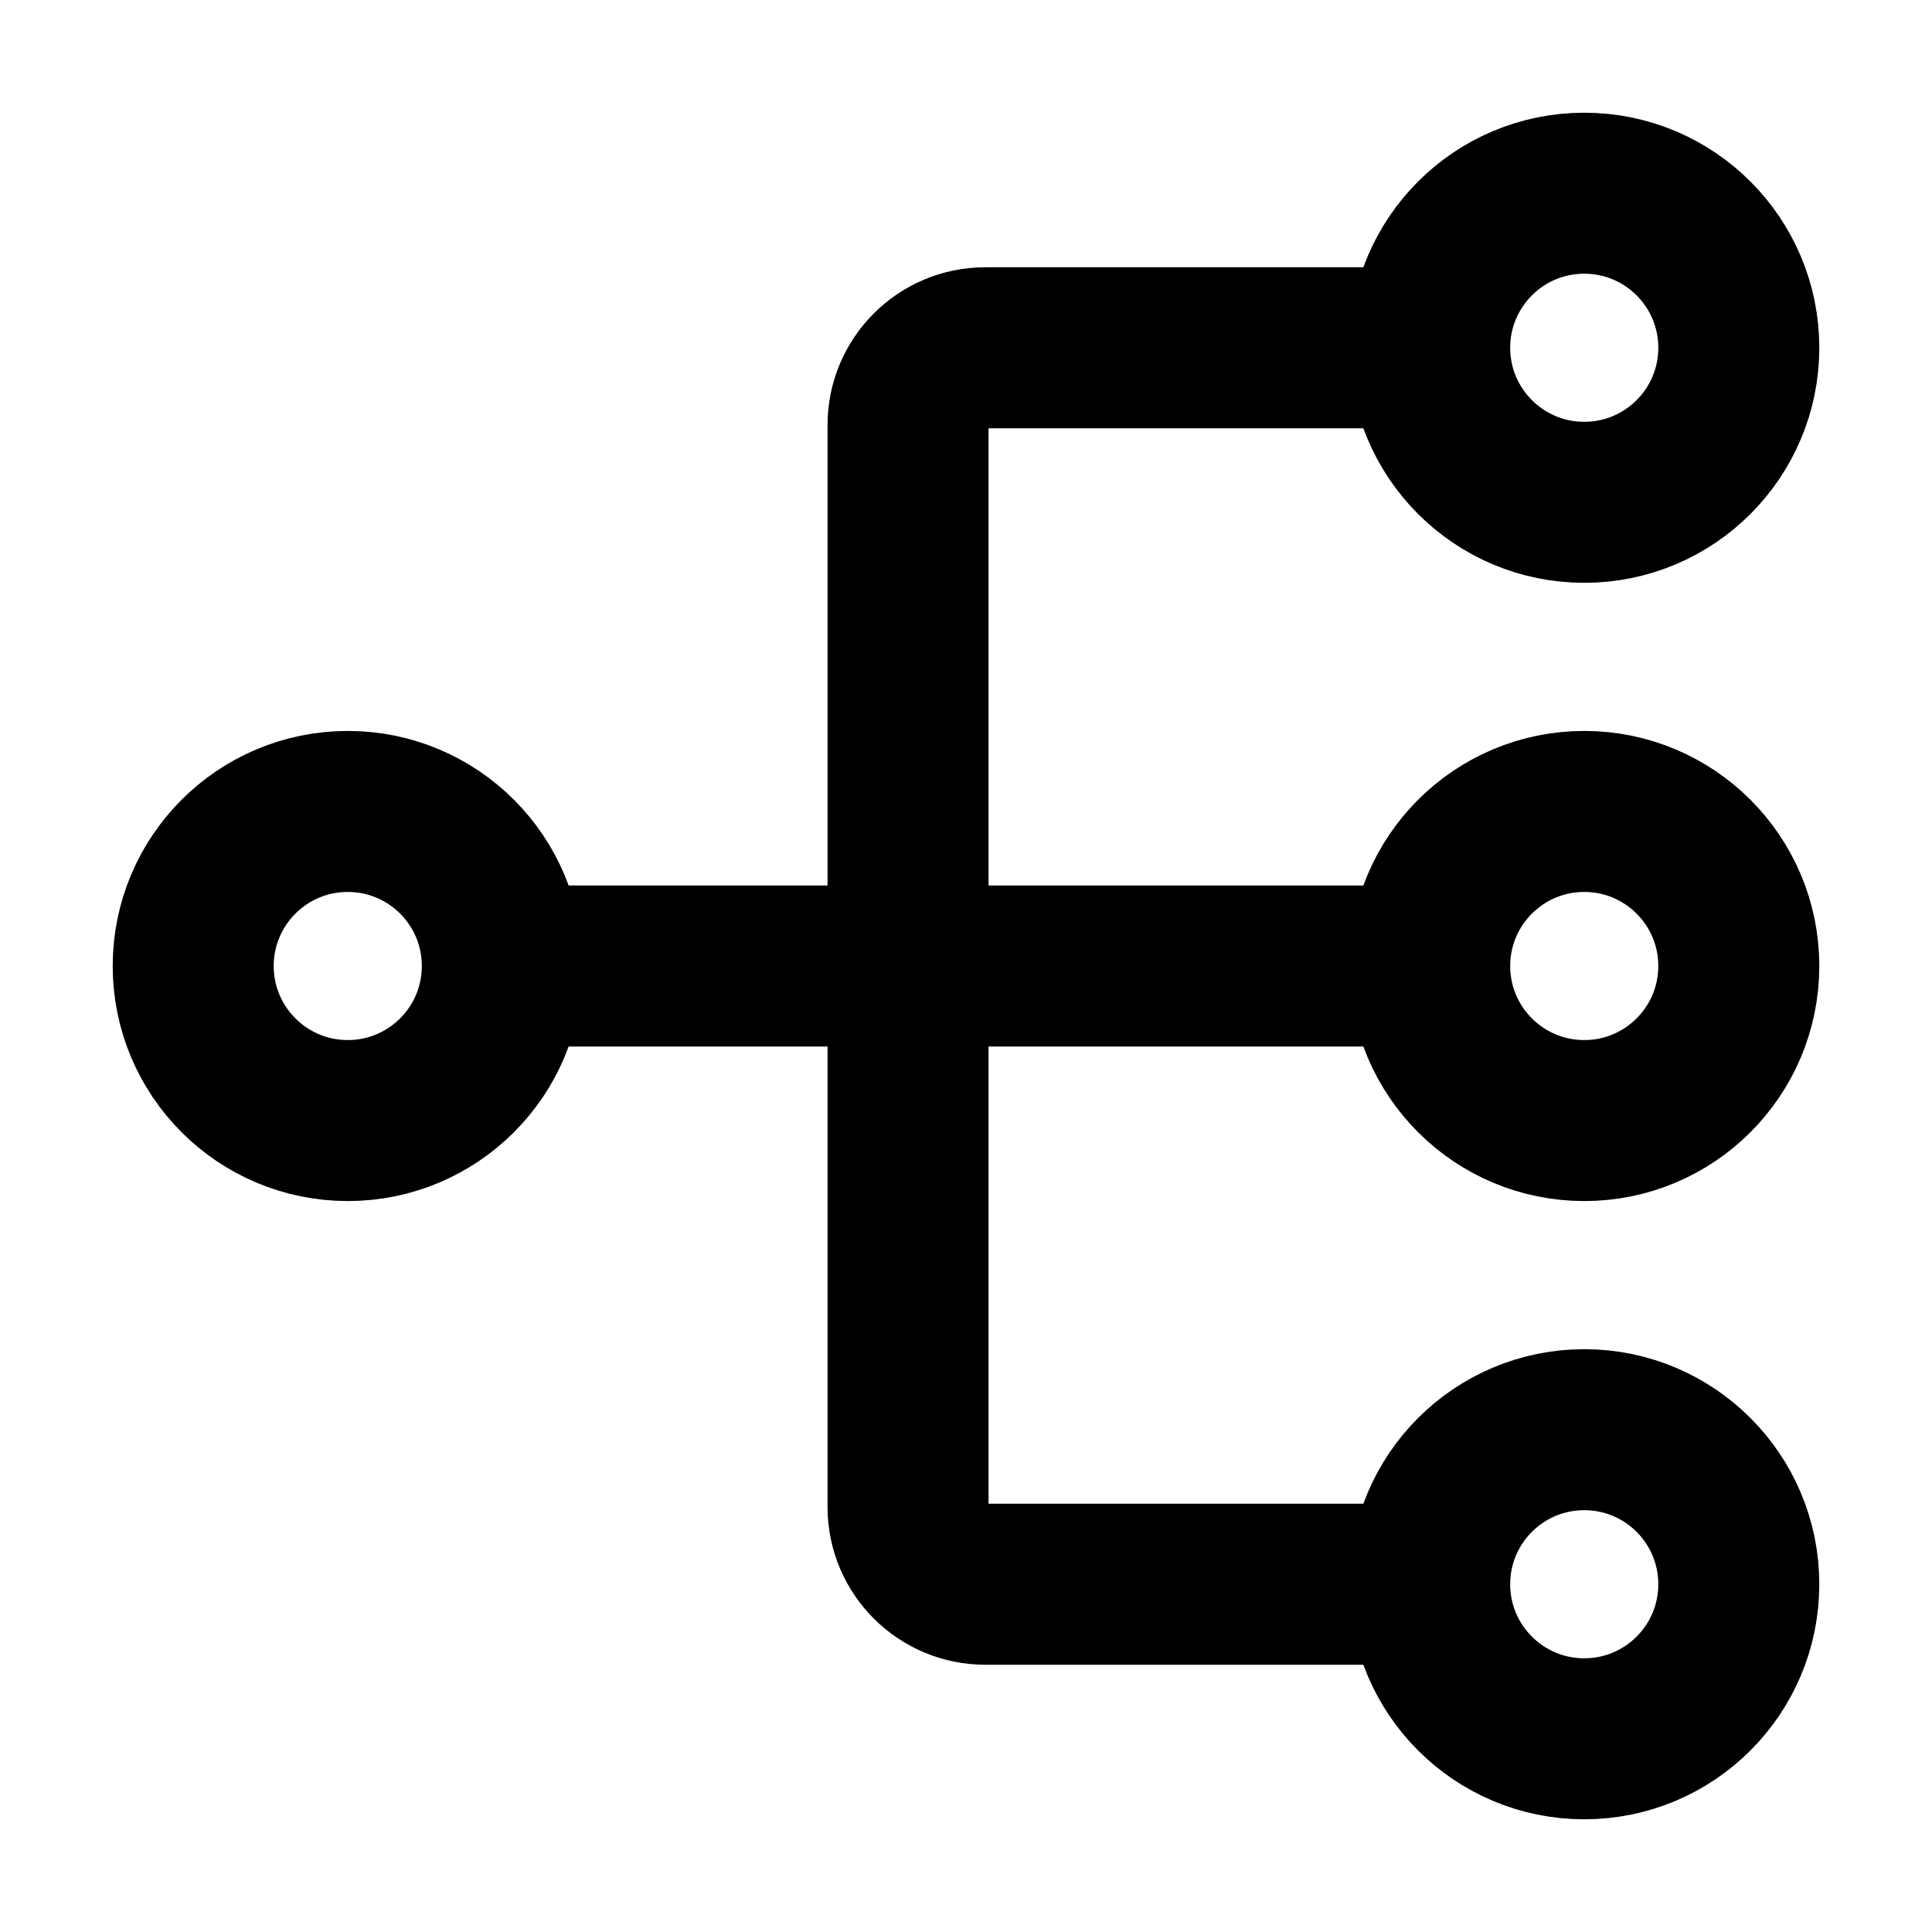
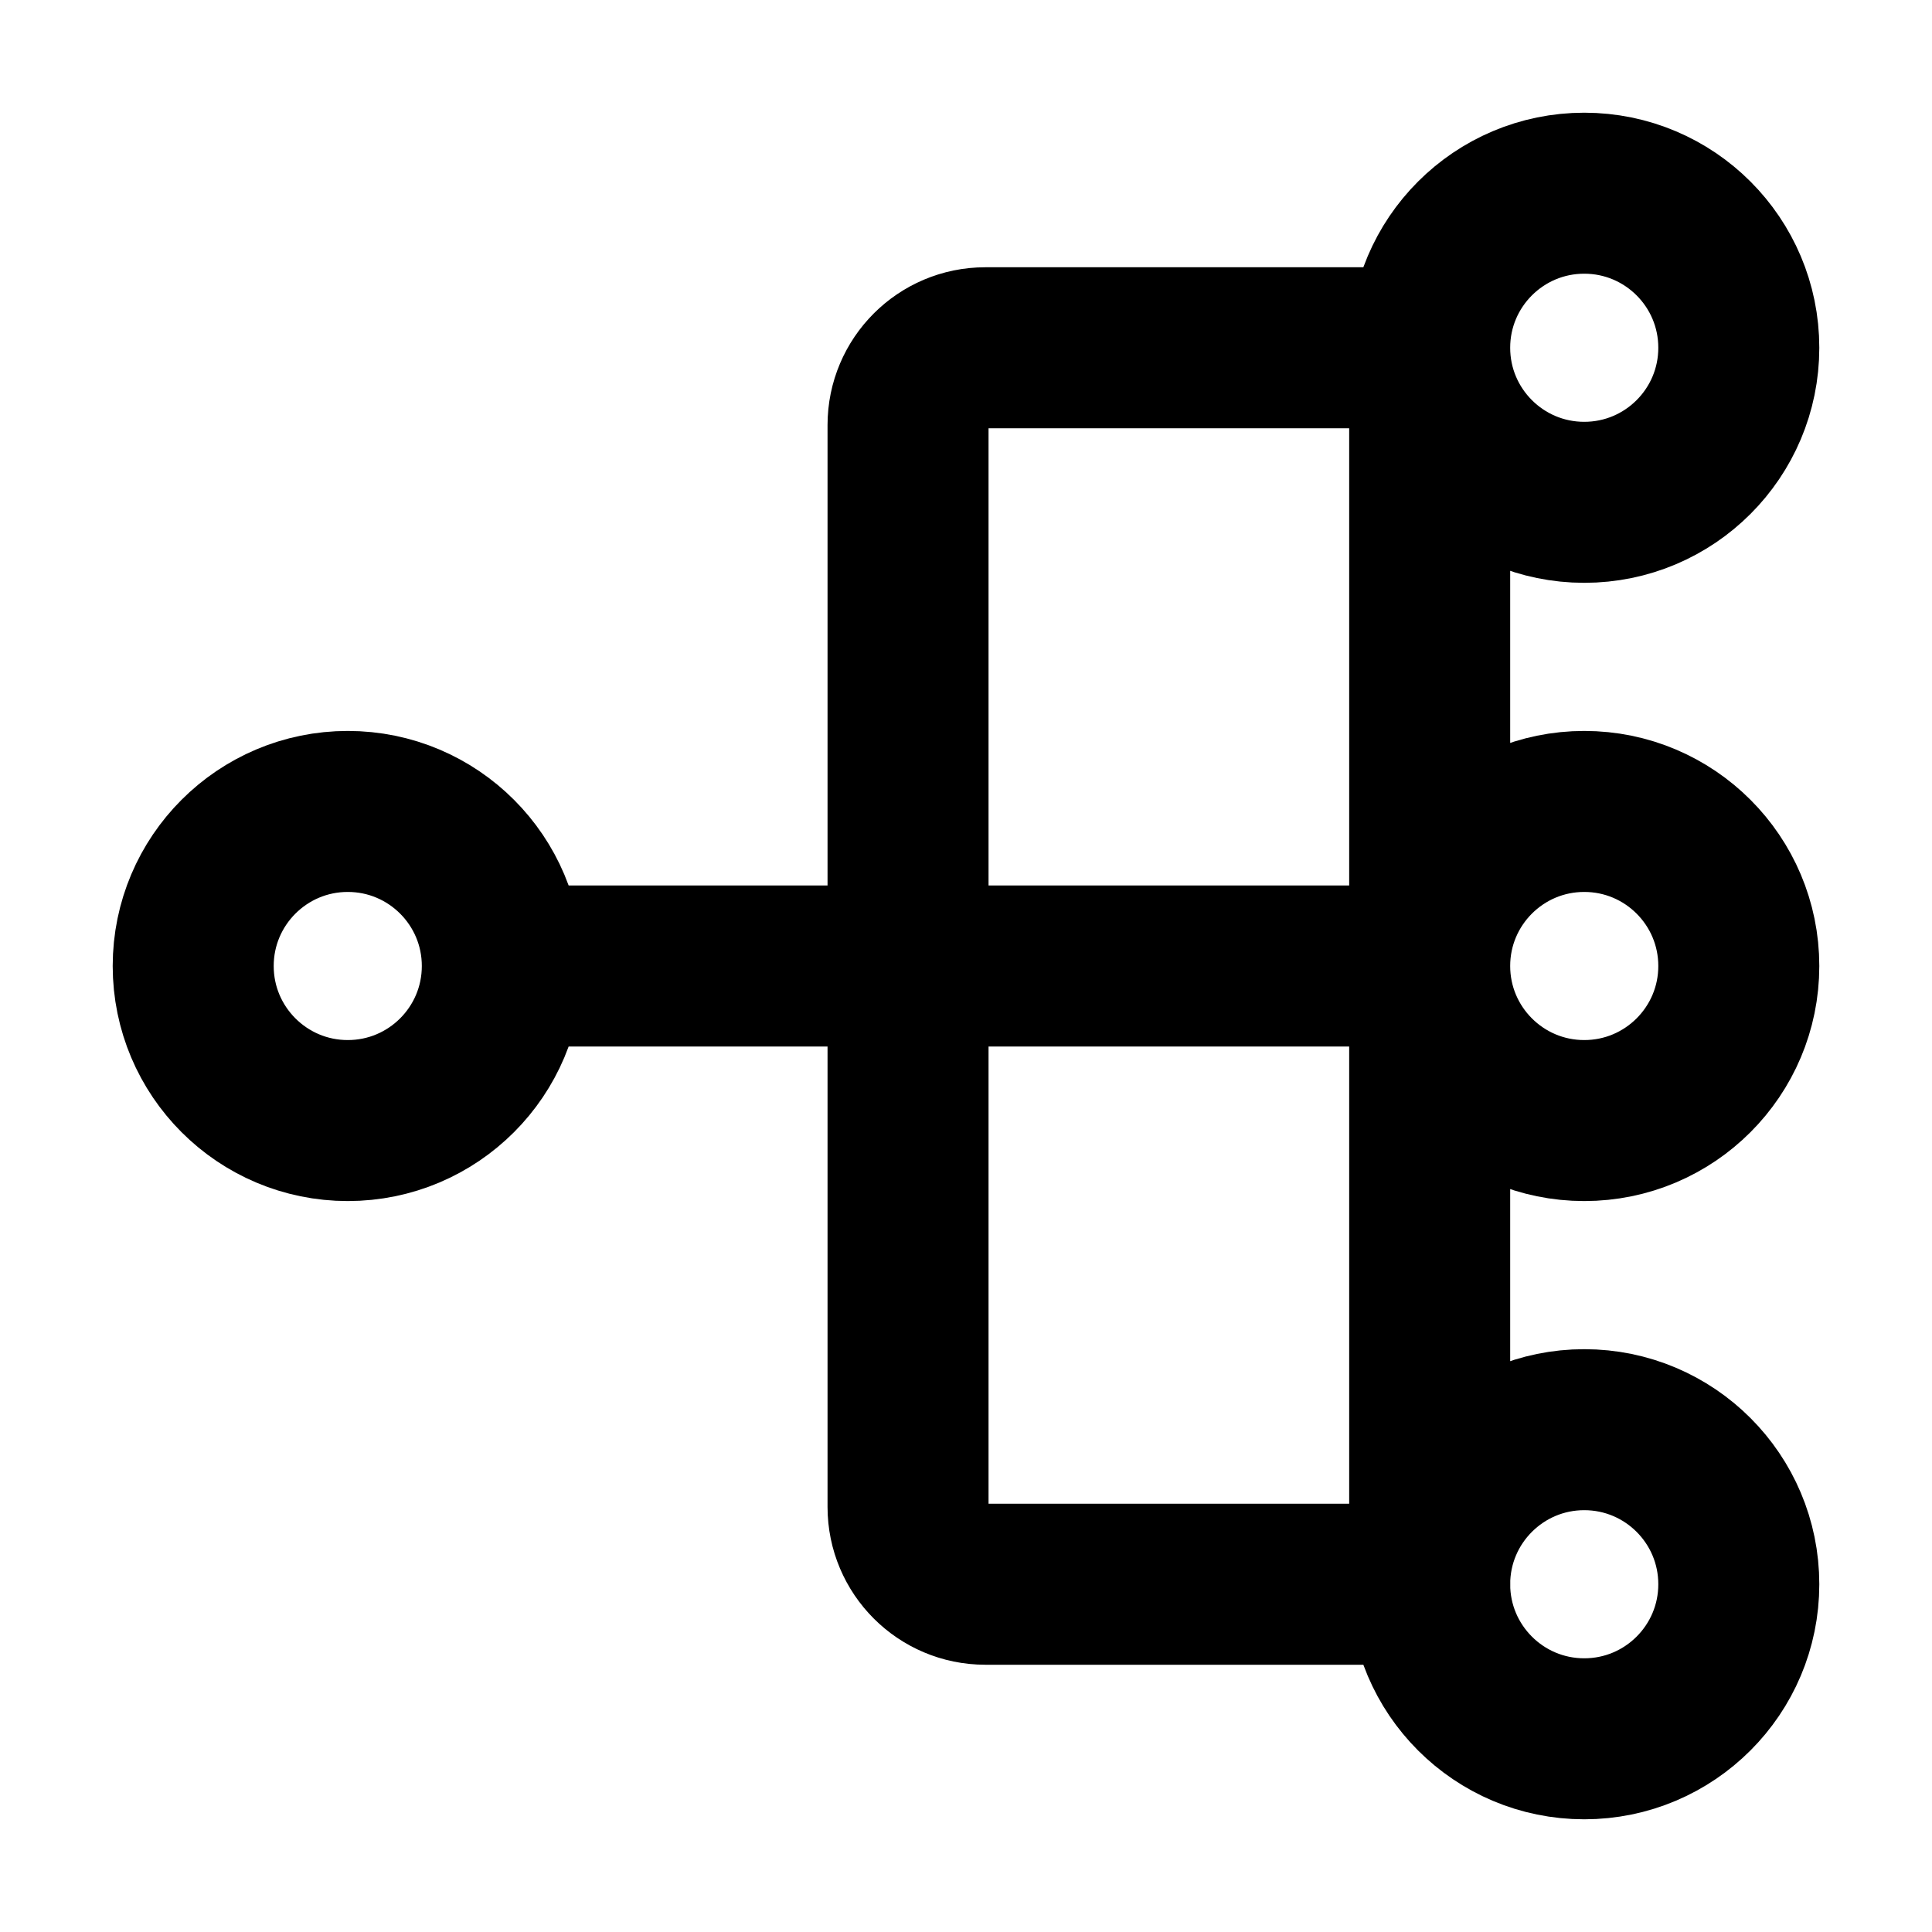
<svg xmlns="http://www.w3.org/2000/svg" width="24" height="24" viewBox="0 0 24 24" fill="none">
-   <path d="M6.24 12C6.24 13.06 5.381 13.92 4.32 13.92C3.26 13.92 2.4 13.06 2.4 12C2.4 10.94 3.26 10.08 4.32 10.08C5.381 10.08 6.24 10.94 6.24 12ZM6.24 12H17.76M17.76 12C17.76 13.06 18.62 13.92 19.68 13.92C20.741 13.92 21.6 13.06 21.6 12C21.6 10.94 20.741 10.08 19.68 10.08C18.62 10.08 17.76 10.94 17.76 12ZM17.76 4.32C17.76 5.38 18.62 6.24 19.68 6.24C20.741 6.24 21.6 5.38 21.6 4.32C21.6 3.26 20.741 2.4 19.68 2.4C18.62 2.4 17.76 3.26 17.76 4.32ZM17.76 4.32H12.24C11.71 4.32 11.28 4.75 11.28 5.28V18.72C11.28 19.25 11.71 19.68 12.24 19.68H17.76M17.76 19.68C17.76 20.74 18.62 21.6 19.68 21.6C20.741 21.6 21.6 20.74 21.6 19.68C21.6 18.62 20.741 17.76 19.68 17.76C18.62 17.76 17.76 18.62 17.76 19.68Z" stroke="black" stroke-width="2" stroke-linecap="round" />
+   <path d="M6.24 12C6.24 13.06 5.381 13.92 4.32 13.92C3.26 13.92 2.4 13.06 2.4 12C2.4 10.94 3.26 10.08 4.32 10.08C5.381 10.08 6.24 10.94 6.24 12ZM6.24 12H17.76M17.76 12C17.76 13.06 18.62 13.92 19.68 13.92C20.741 13.92 21.6 13.06 21.6 12C21.6 10.94 20.741 10.08 19.68 10.08C18.62 10.08 17.76 10.94 17.76 12ZM17.76 4.32C17.76 5.38 18.62 6.24 19.68 6.24C20.741 6.24 21.6 5.38 21.6 4.32C21.6 3.26 20.741 2.4 19.68 2.4C18.62 2.4 17.76 3.26 17.76 4.32ZM17.76 4.32H12.24C11.71 4.32 11.28 4.75 11.28 5.28V18.72C11.28 19.25 11.71 19.68 12.24 19.68H17.76C17.76 20.74 18.62 21.6 19.68 21.6C20.741 21.6 21.6 20.74 21.6 19.68C21.6 18.62 20.741 17.76 19.68 17.76C18.62 17.76 17.76 18.62 17.76 19.68Z" stroke="black" stroke-width="2" stroke-linecap="round" />
</svg>